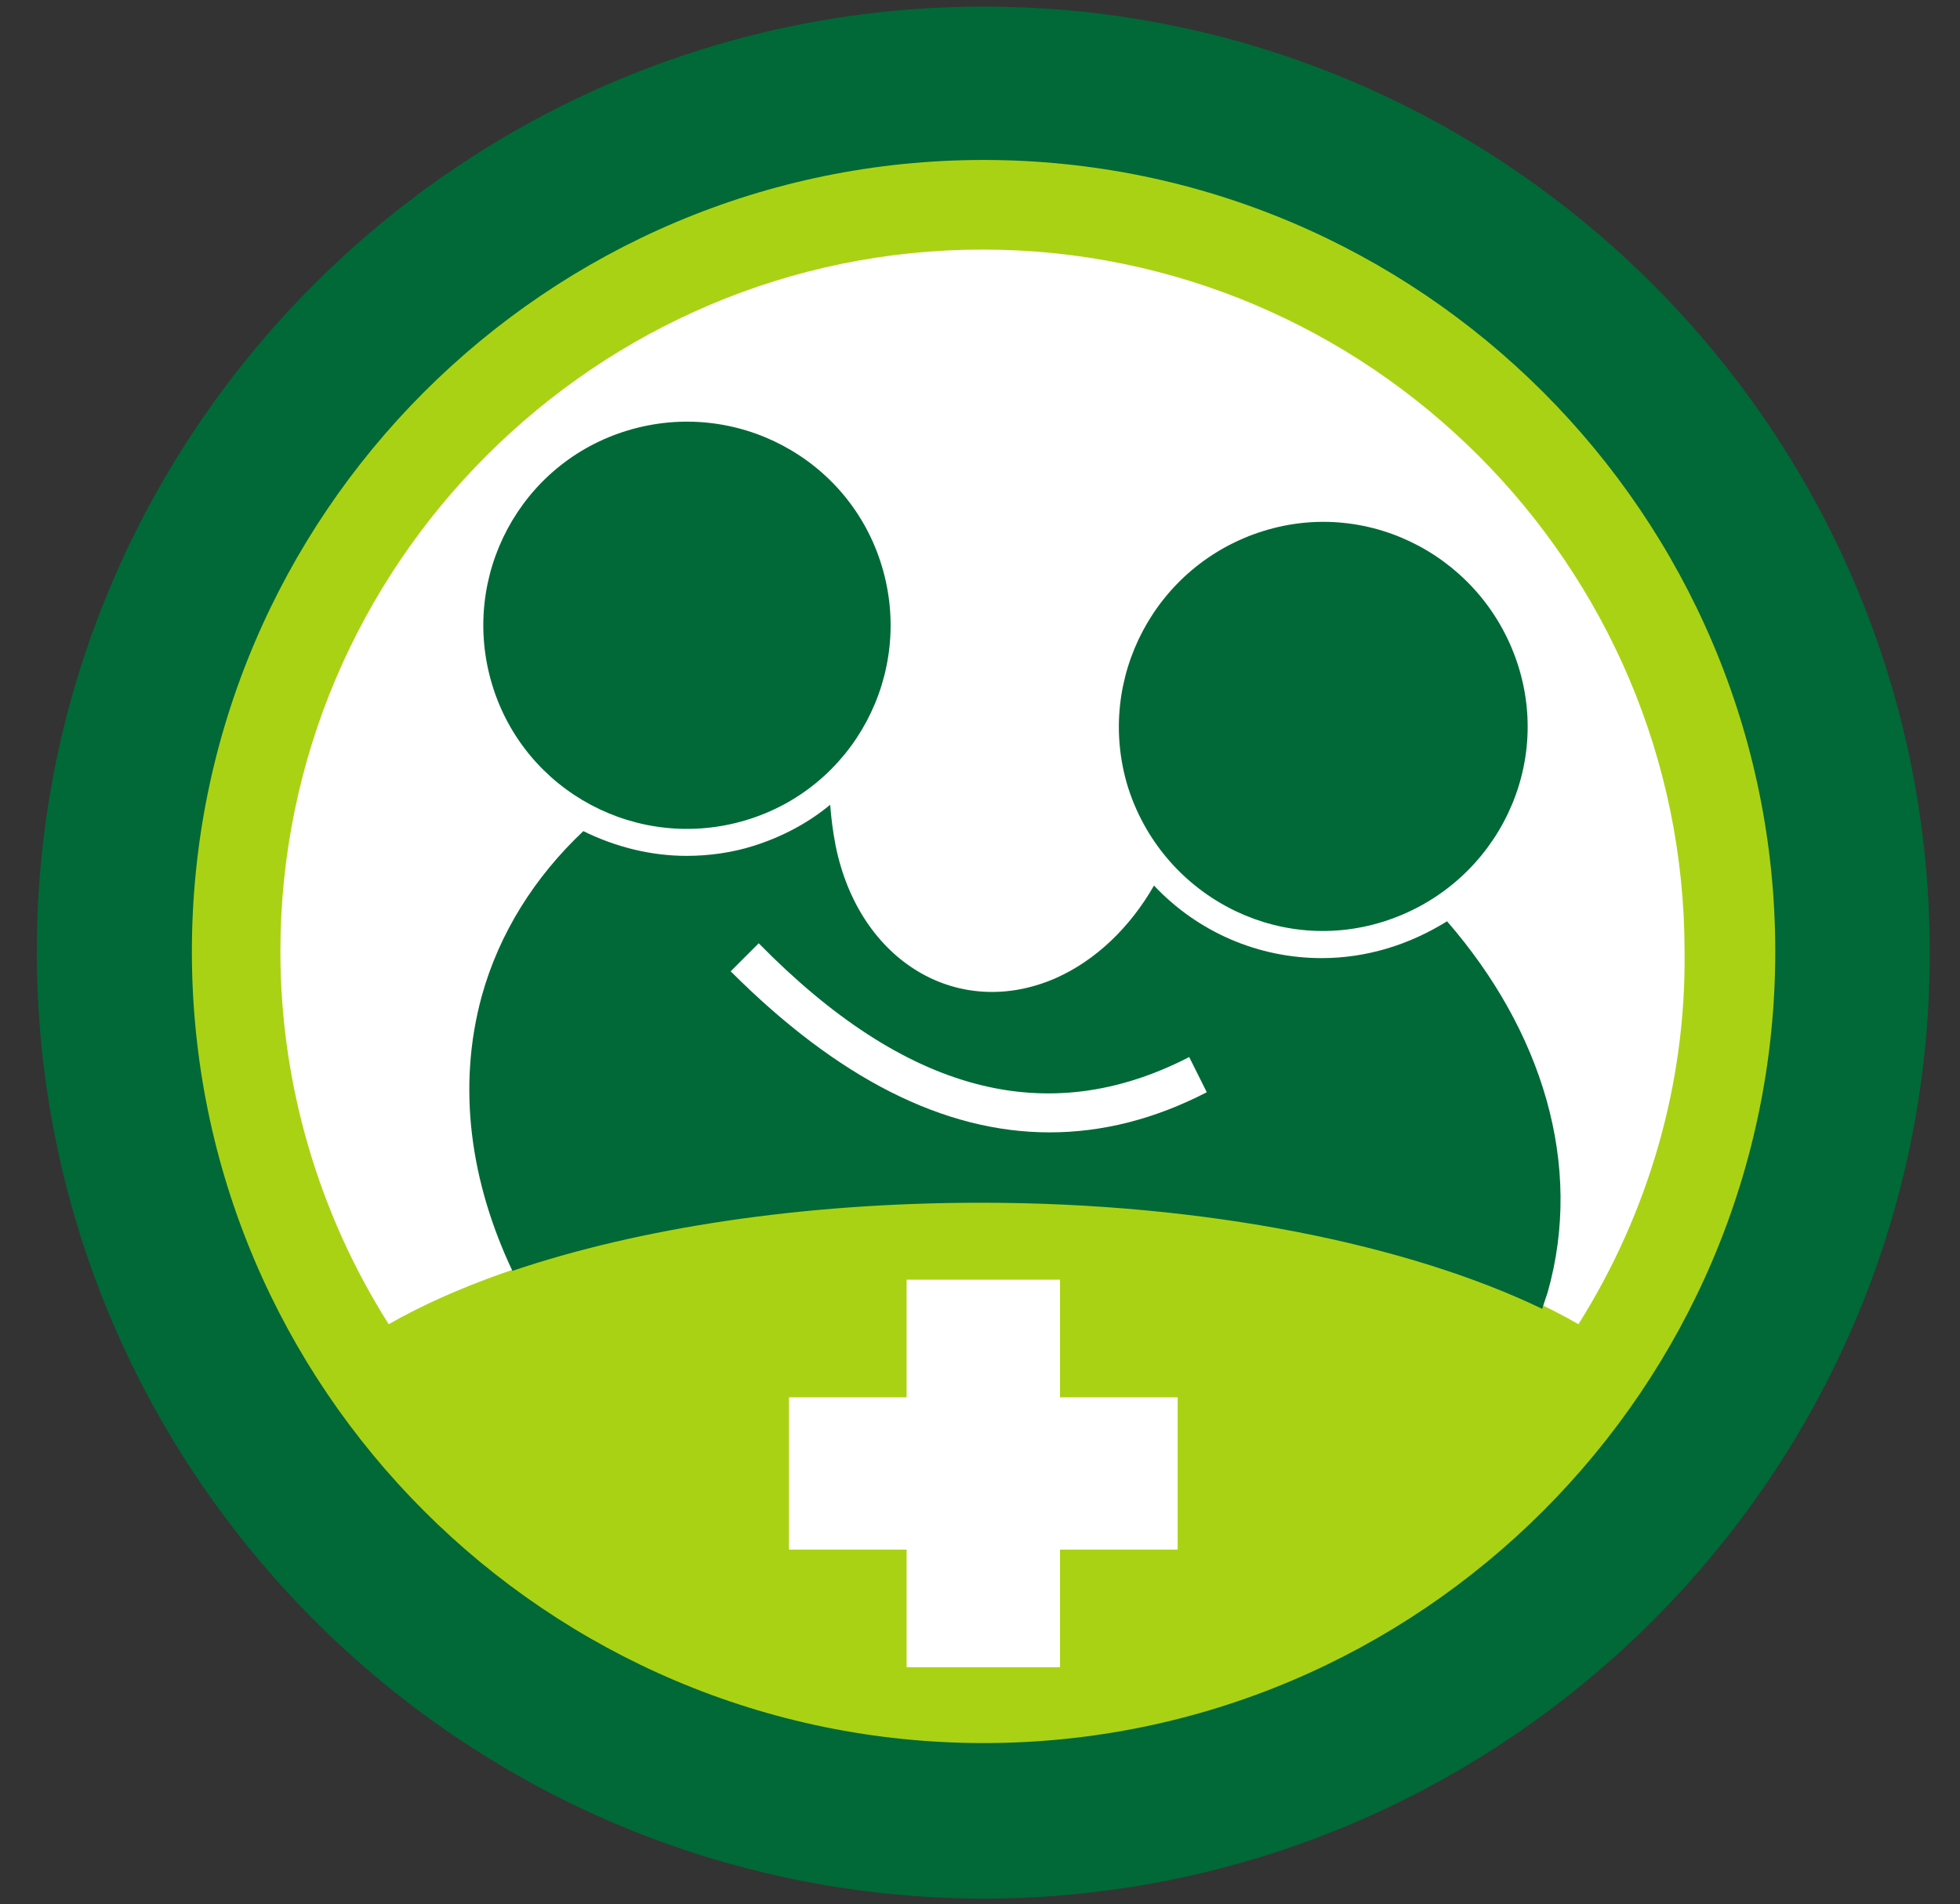
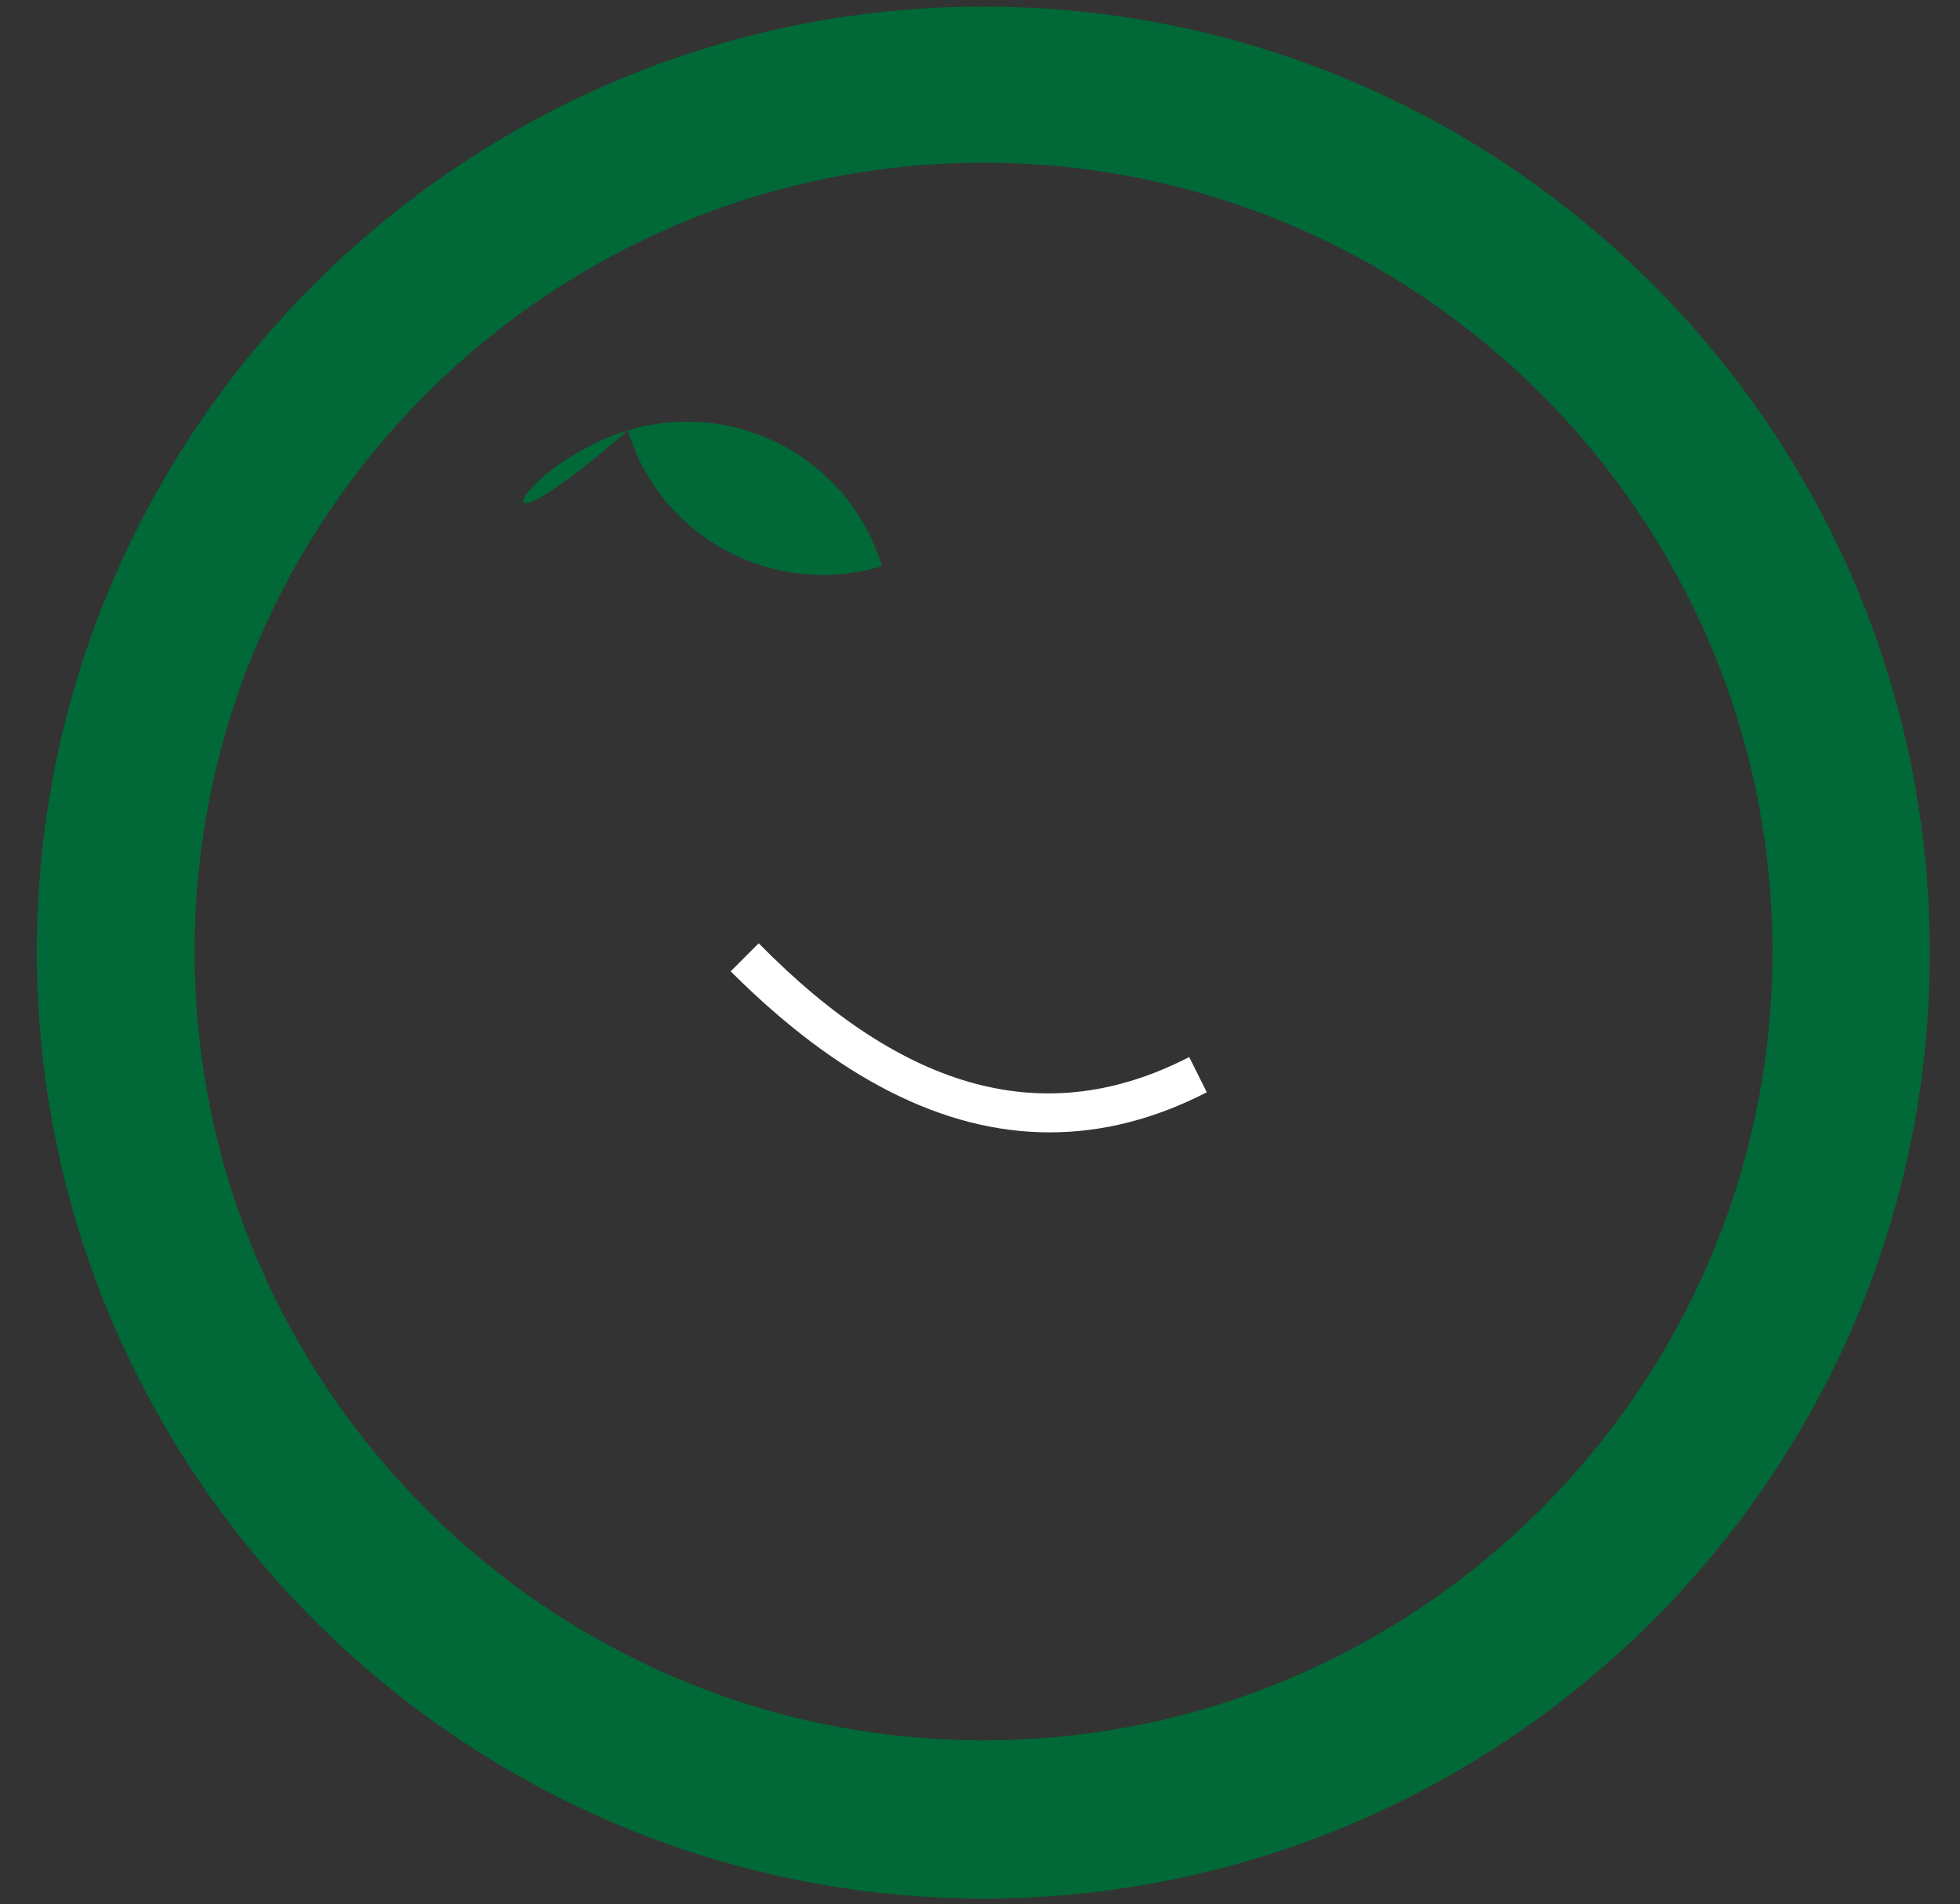
<svg xmlns="http://www.w3.org/2000/svg" id="Ebene_1" x="0px" y="0px" viewBox="0 0 356.5 346.4" style="enable-background:new 0 0 356.5 346.4;" xml:space="preserve">
  <rect x="0" y="0" width="356.5" height="346.4" fill="#333333" stroke="none" />
  <style type="text/css">	.st0{fill:#FFFFFF;}	.st1{fill-rule:evenodd;clip-rule:evenodd;fill:#006937;}	.st2{fill-rule:evenodd;clip-rule:evenodd;fill:#AAD214;}	.st3{fill-rule:evenodd;clip-rule:evenodd;fill:#FFFFFF;}</style>
-   <circle class="st0" cx="180.5" cy="173.6" r="135.7" />
  <g>
    <path class="st1" d="M178.8,345.4h0.3c94.7-0.2,171.9-77.2,171.9-171.9v-0.3C351,78.3,273.7,1.2,178.9,1.2S6.7,78.3,6.7,173.1l0,0  C6.7,268,83.9,345.2,178.8,345.4 M178.9,29.6C99.8,29.6,35.4,94,35.4,173.1s64.4,143.5,143.5,143.5s143.5-64.4,143.5-143.5  S258,29.6,178.9,29.6L178.9,29.6z" />
-     <path class="st2" d="M287.1,240.9c-23.6-13.6-63.3-22.5-108.1-22.5s-84.5,8.9-108.3,22.5C57.9,220.7,51,197.1,51,173.1  c0-70.3,57.4-127.7,127.7-127.7s127.7,57.4,127.7,127.7C306.7,197.2,299.8,220.7,287.1,240.9 M178.9,29.1c-79.4,0-144,64.6-144,144  s64.6,144,144,144s144-64.6,144-144S258.3,29.1,178.9,29.1z" />
-     <path class="st1" d="M114.2,78.3c19.6-5.9,40.3,5.1,46.2,24.7c5.9,19.6-5.1,40.3-24.7,46.2c-19.6,5.9-40.3-5.1-46.2-24.7l0,0  C83.6,104.9,94.6,84.2,114.2,78.3L114.2,78.3" />
-     <path class="st1" d="M229.8,96.6c19.6-6.1,40.3,5.1,46.4,24.7s-5.1,40.3-24.7,46.4s-40.3-5.1-46.4-24.7l0,0  C199.2,123.4,210.2,102.7,229.8,96.6L229.8,96.6z" />
-     <path class="st1" d="M87.6,181.3c3.2-11.6,9.7-21.8,18.5-30.1c5.9,2.9,12.3,4.5,18.8,4.5l0,0c4.1,0,8.3-0.6,12.1-1.8  c5.1-1.6,9.9-4.1,14-7.5c0.2,2.6,0.5,4.9,1,7.5c4.3,21.1,22.3,31.7,39.9,24.1c7.5-3.3,13.7-9.4,18-16.9c8,8.5,19,13.2,30.5,13.2  l0,0c8.1,0,15.9-2.4,22.8-6.7c17.2,19.8,24.9,44.2,18.3,67.5l-1,3c-24.1-11.6-60.9-19.3-102.1-19.3c-32.4,0-62.2,4.6-85.2,12.4  C85.6,215.1,83.1,197.9,87.6,181.3" />
-     <path class="st3" d="M192.8,254.2h21.4v27.7h-21.4v21.4h-27.9v-21.4h-21.4v-27.7h21.4v-21.4h27.9V254.2z" />
+     <path class="st1" d="M114.2,78.3c19.6-5.9,40.3,5.1,46.2,24.7c-19.6,5.9-40.3-5.1-46.2-24.7l0,0  C83.6,104.9,94.6,84.2,114.2,78.3L114.2,78.3" />
    <path class="st3" d="M190.9,206c-19.3,0-38.6-9.9-58-29.3l5.1-5.1c26.8,27.3,52.5,34,78.3,20.7l3.2,6.4  C210,203.6,200.5,206,190.9,206z" />
  </g>
</svg>